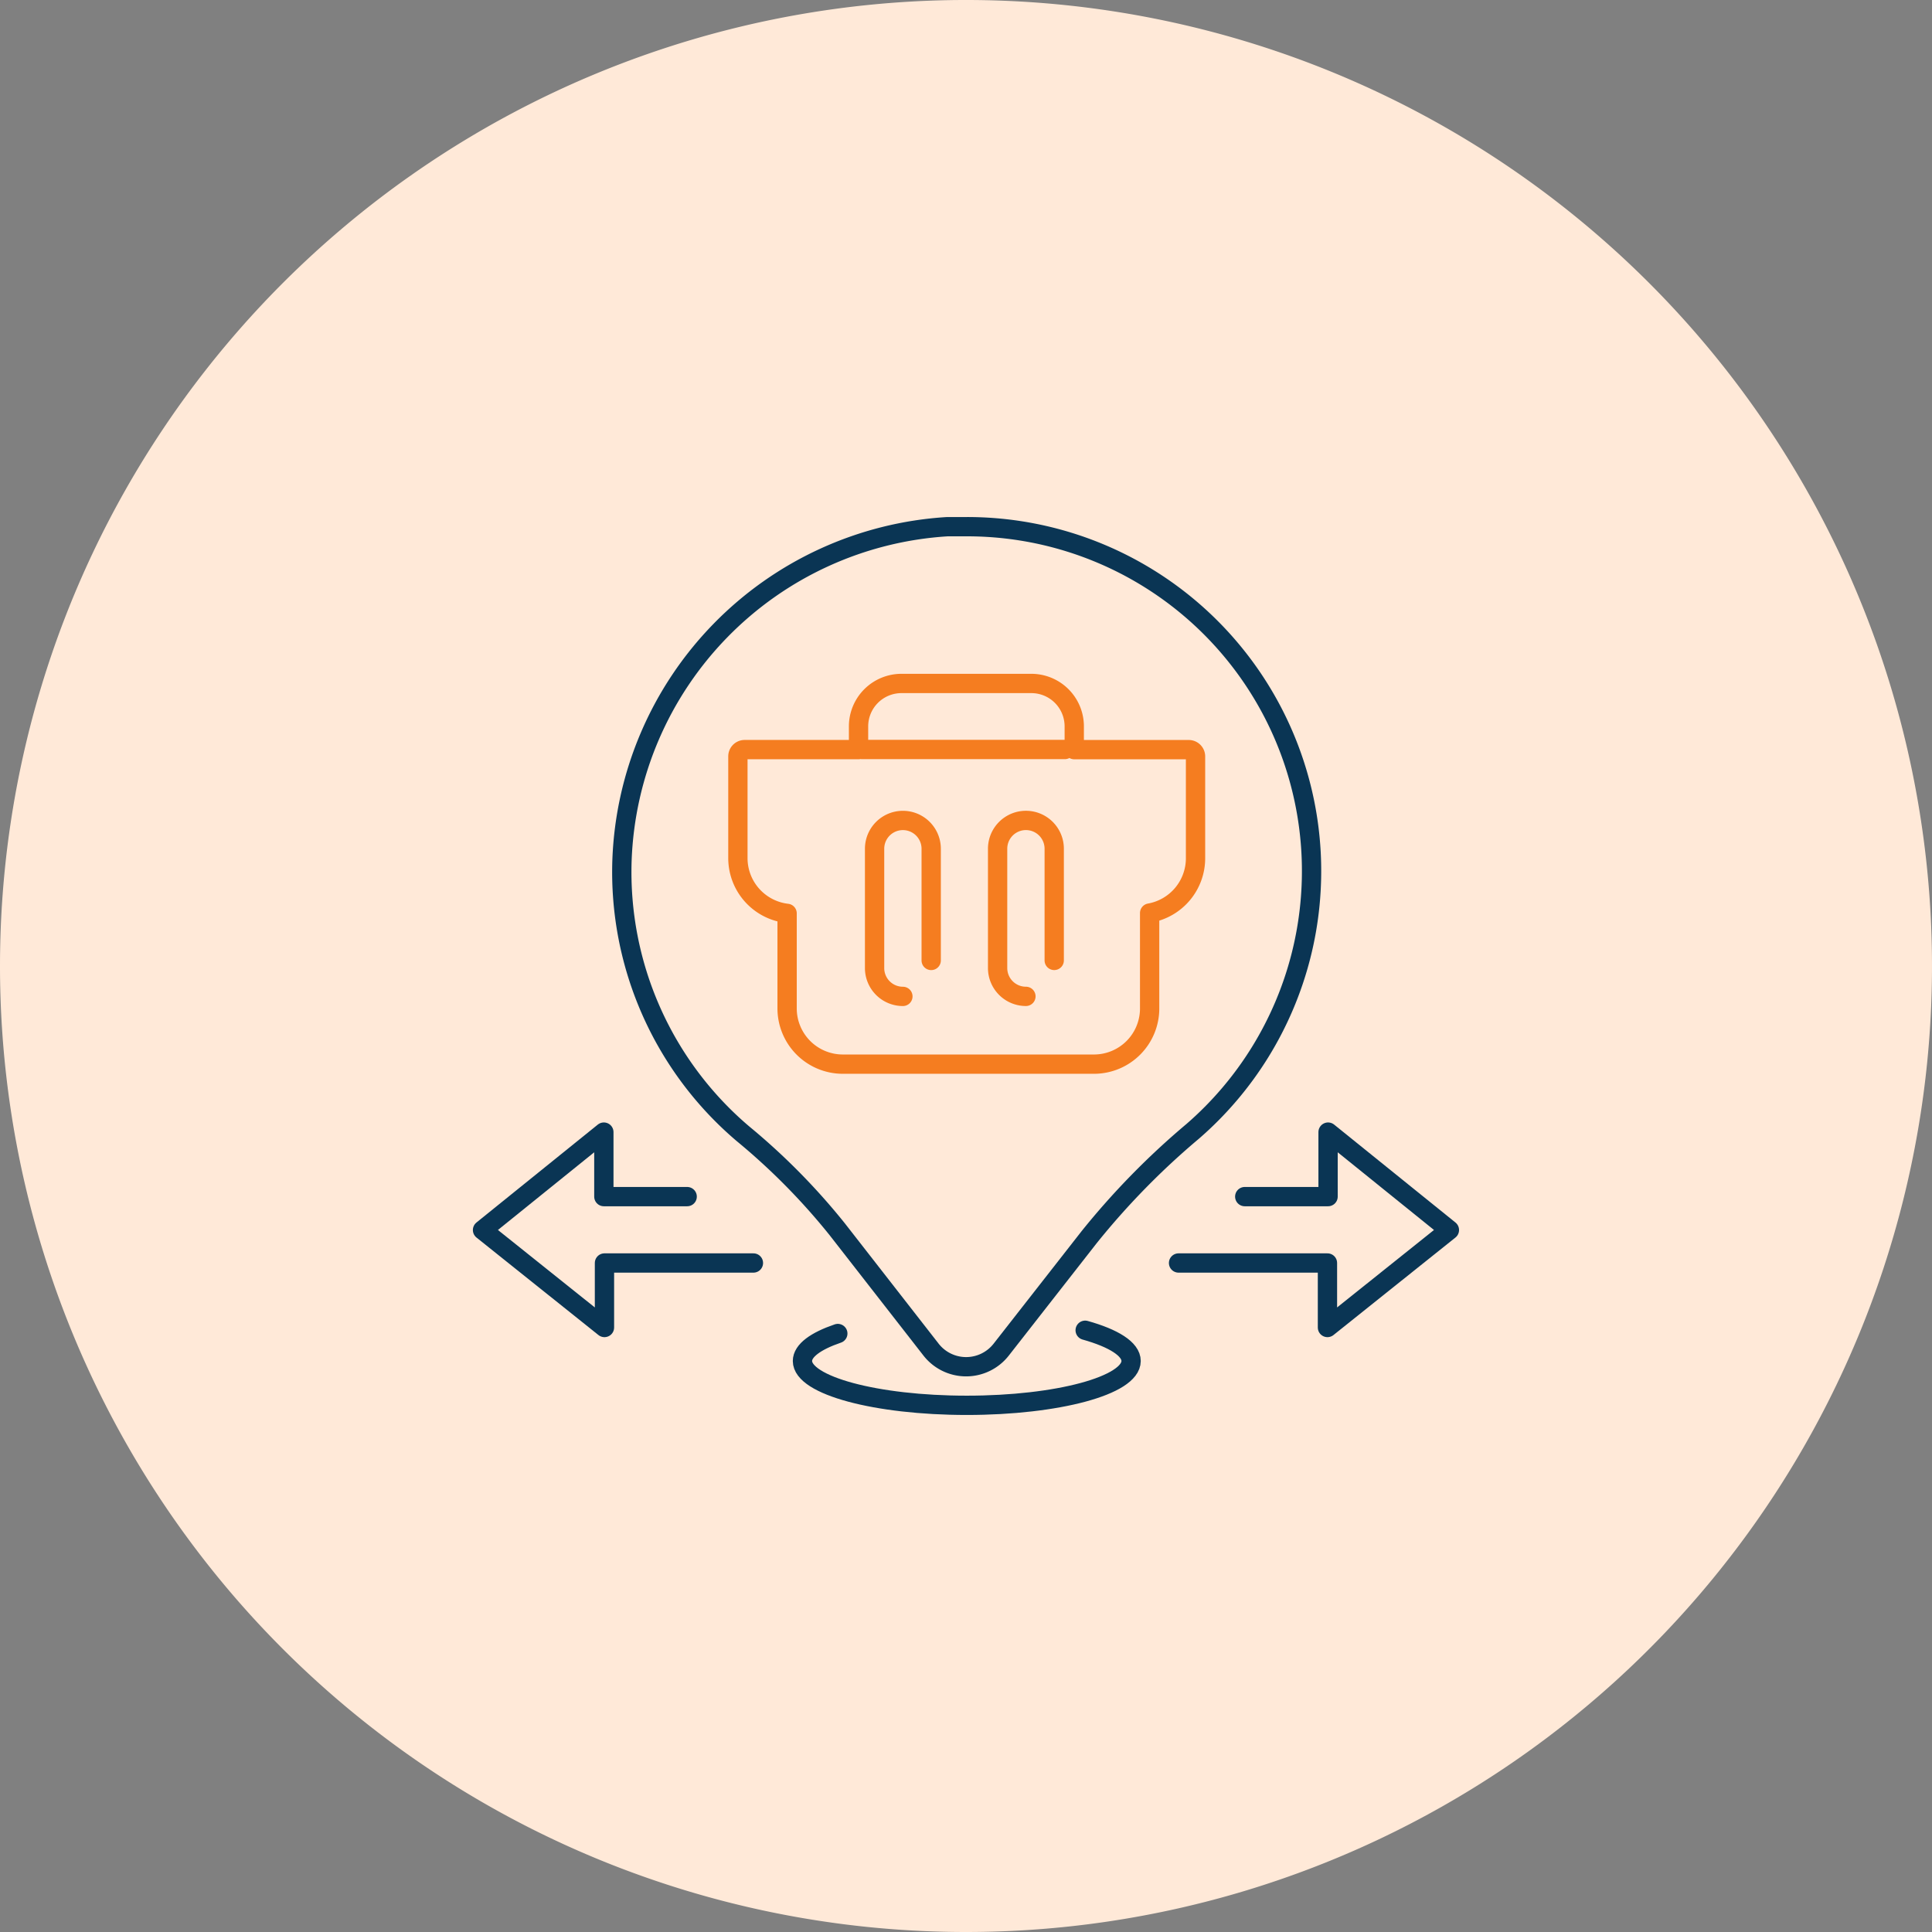
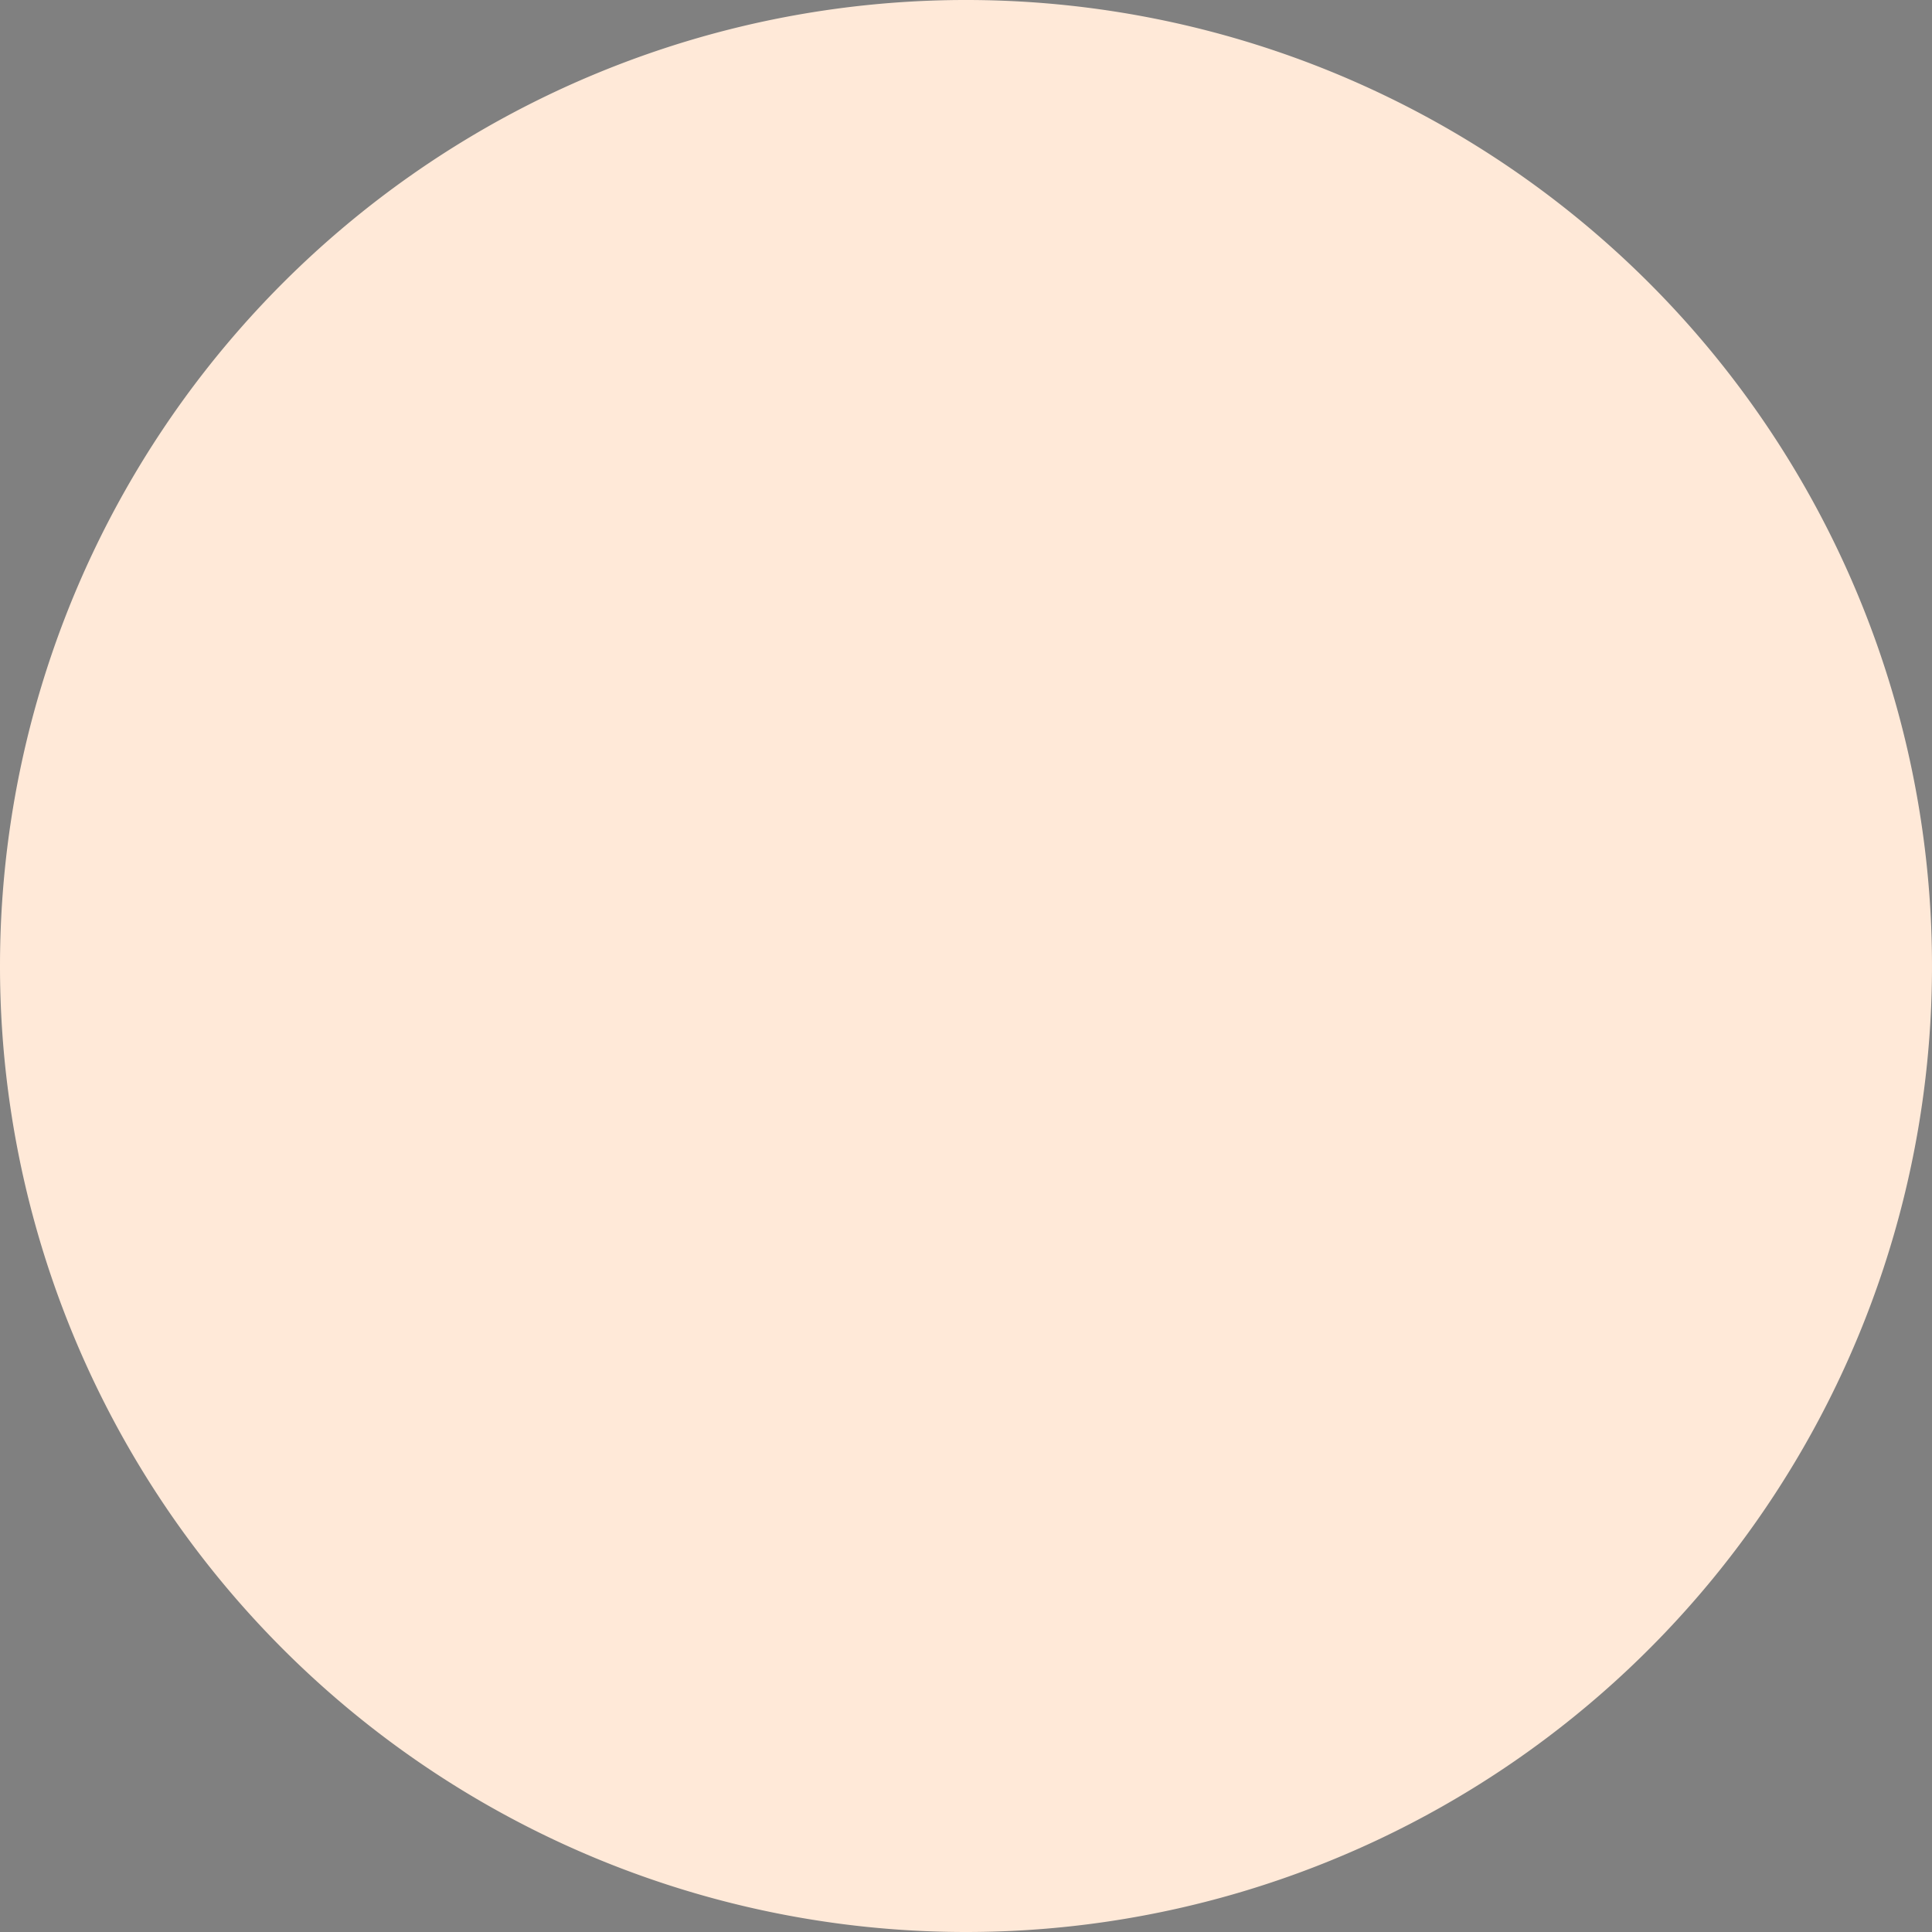
<svg xmlns="http://www.w3.org/2000/svg" width="150.16" height="150.16" viewBox="0 0 150.16 150.16">
  <rect x="0" y="0" width="150.16" height="150.16" fill="#808080" stroke="none" />
  <defs>
    <clipPath id="clip-path">
-       <rect id="Rectangle_1880" data-name="Rectangle 1880" width="76.861" height="70" fill="none" stroke="#707070" stroke-width="1.5" />
-     </clipPath>
+       </clipPath>
  </defs>
  <g id="Group_14064" data-name="Group 14064" transform="translate(-13641.092 -5282.473)">
    <path id="Path_9943" data-name="Path 9943" d="M40.037,80.074a75.08,75.08,0,1,0-75.08-75.08,75.079,75.079,0,0,0,75.08,75.08" transform="translate(13676.135 5352.559)" fill="#ffe9d8" />
    <g id="Group_14062" data-name="Group 14062" transform="translate(13677.741 5322.553)">
      <g id="Group_13040" data-name="Group 13040" clip-path="url(#clip-path)">
        <path id="Path_7910" data-name="Path 7910" d="M43.174,55.7l-6.853,8.763a3.46,3.46,0,0,1-5.45,0l-7.294-9.358a50.822,50.822,0,0,0-7.3-7.4A26.681,26.681,0,0,1,6.849,26.441,26.955,26.955,0,0,1,32.141.5h1.49A26.766,26.766,0,0,1,51.2,47.5,59.133,59.133,0,0,0,43.174,55.7Z" transform="translate(4.845 0.355)" fill="none" stroke="#0a3554" stroke-miterlimit="10" stroke-width="1.5" />
-         <path id="Path_7911" data-name="Path 7911" d="M36.7,29.156v-8.68a2.2,2.2,0,0,0-4.4,0v9.274a2.2,2.2,0,0,0,2.2,2.2m-7.362-2.792v-8.68a2.2,2.2,0,0,0-4.4,0v9.274a2.2,2.2,0,0,0,2.2,2.2M21.749,12.763H37.527m10.156,8.461V13.3a.527.527,0,0,0-.526-.526h-8.9V10.965a3.334,3.334,0,0,0-3.336-3.334H24.828a3.336,3.336,0,0,0-3.337,3.334v1.806H12.64a.527.527,0,0,0-.526.526v7.926A4.324,4.324,0,0,0,15.939,25.5v7.388a4.332,4.332,0,0,0,4.33,4.33H39.786a4.326,4.326,0,0,0,4.33-4.33V25.475A4.327,4.327,0,0,0,47.683,21.224Z" transform="translate(8.588 5.41)" fill="none" stroke="#f57d20" stroke-linecap="round" stroke-linejoin="round" stroke-width="1.5" />
-         <path id="Path_7912" data-name="Path 7912" d="M16.406,33.049H9.93V28.035L.5,35.645l9.478,7.577V38.208H21.555" transform="translate(0.354 19.875)" fill="none" stroke="#0a3554" stroke-linecap="round" stroke-linejoin="round" stroke-width="1.5" />
-         <path id="Path_7913" data-name="Path 7913" d="M37.3,33.049h6.477V28.035l9.43,7.61-9.478,7.577V38.208H32.156" transform="translate(22.795 19.875)" fill="none" stroke="#0a3554" stroke-linecap="round" stroke-linejoin="round" stroke-width="1.5" />
        <path id="Path_7914" data-name="Path 7914" d="M17.8,37.3c-1.721.588-2.748,1.33-2.748,2.136,0,1.9,5.718,3.445,12.771,3.445s12.772-1.543,12.772-3.445c0-.928-1.359-1.769-3.57-2.389" transform="translate(10.668 26.264)" fill="none" stroke="#0a3554" stroke-linecap="round" stroke-linejoin="round" stroke-width="1.5" />
      </g>
    </g>
  </g>
</svg>